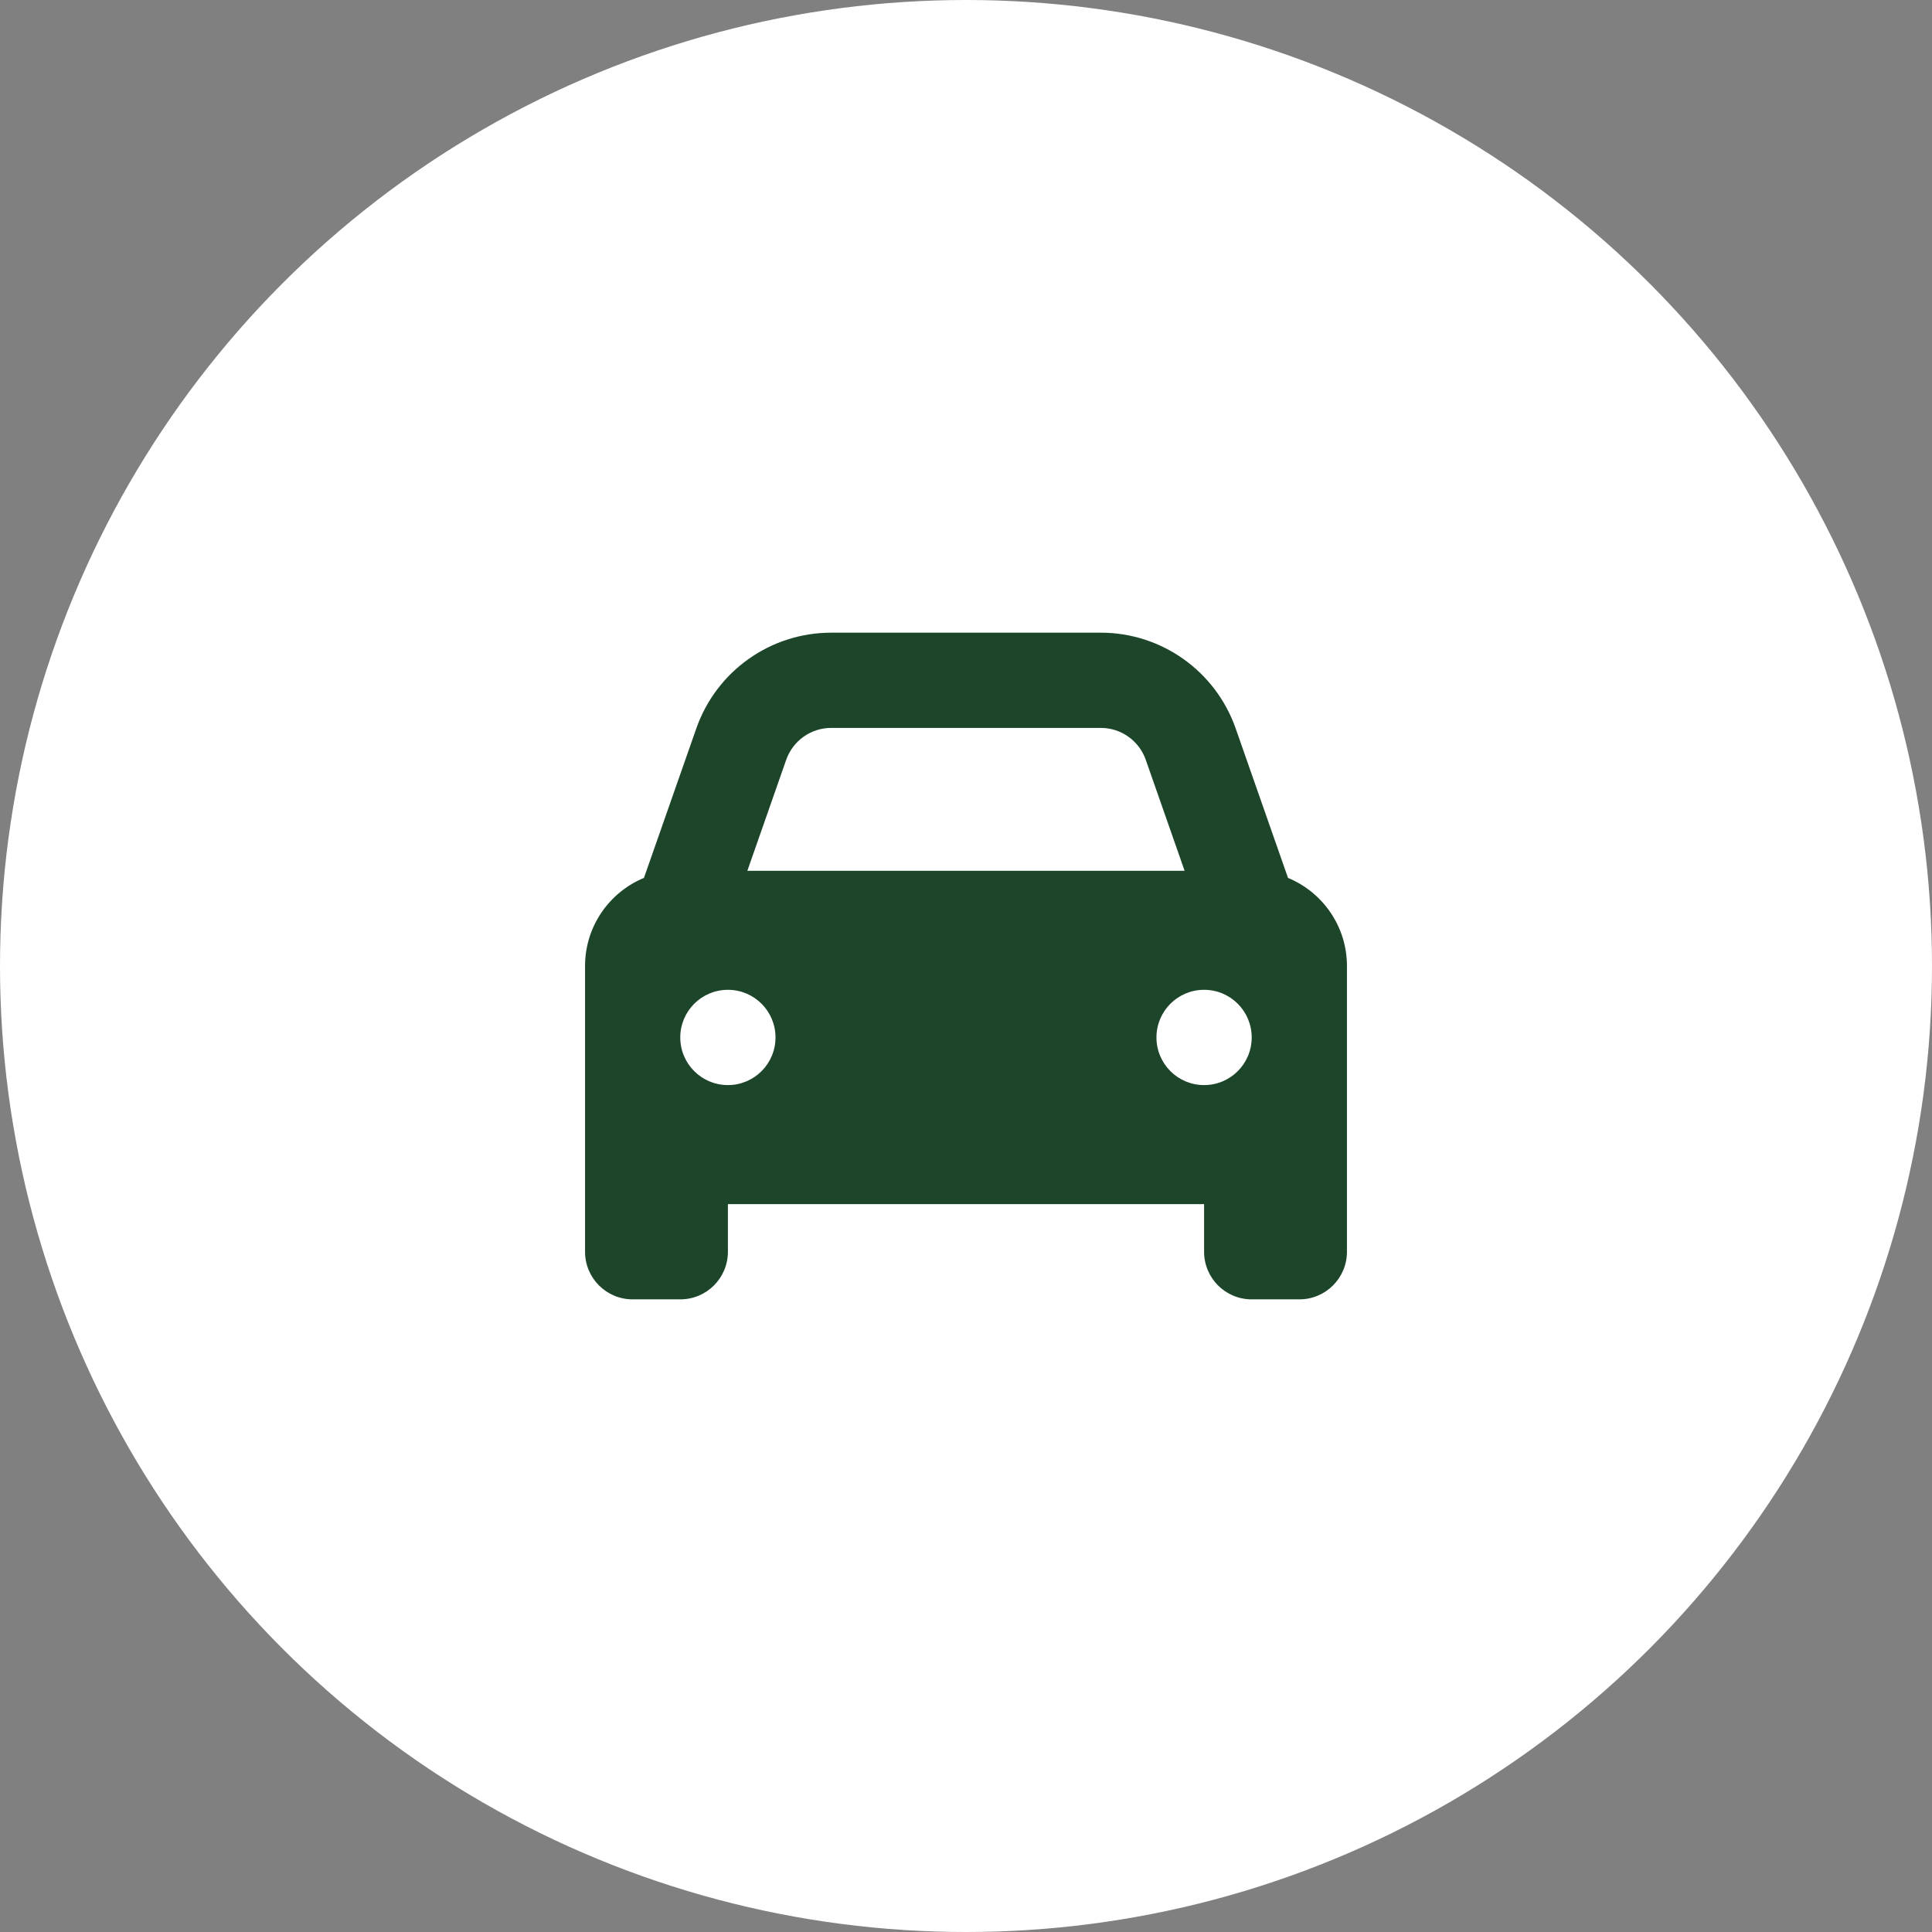
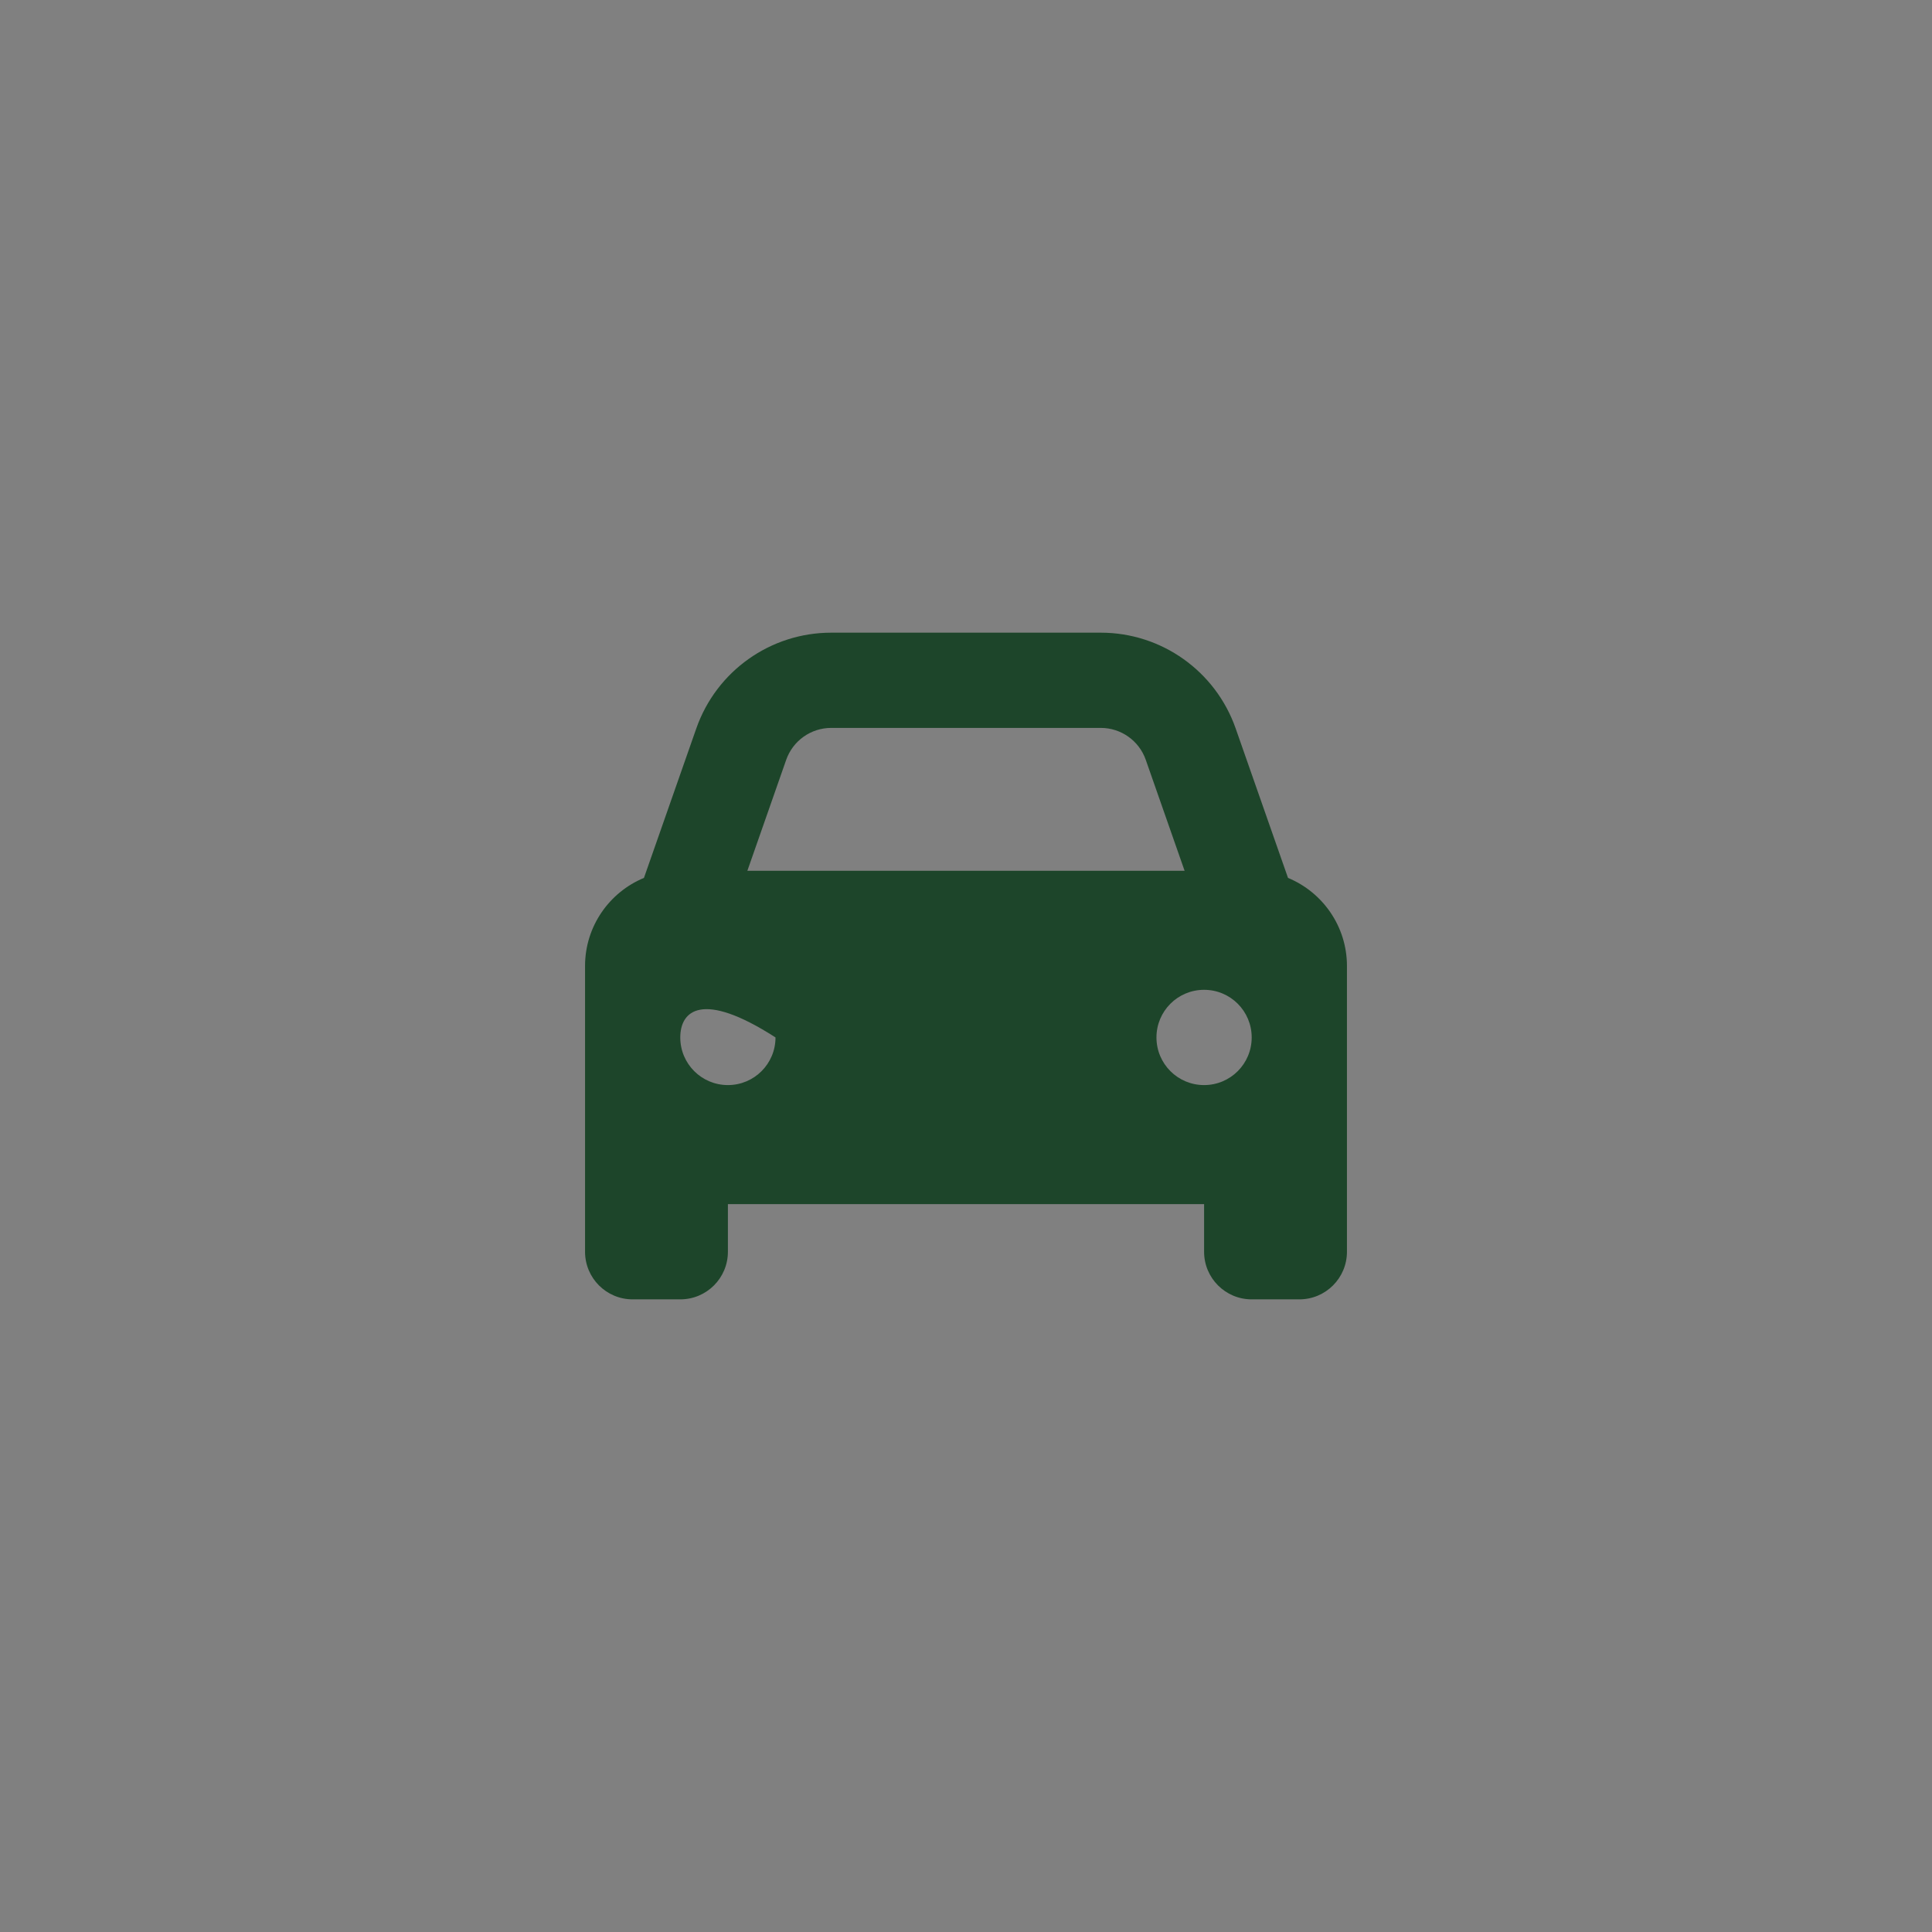
<svg xmlns="http://www.w3.org/2000/svg" width="55" height="55" viewBox="0 0 55 55" fill="none">
  <rect x="0" y="0" width="55" height="55" fill="#808080" stroke="none" />
-   <circle cx="27.5" cy="27.5" r="27.5" fill="white" />
-   <path d="M22.382 21.629L21.276 24.789H33.723L32.617 21.629C32.427 21.087 31.914 20.722 31.338 20.722H23.662C23.085 20.722 22.573 21.087 22.382 21.629ZM18.332 24.992L19.823 20.735C20.395 19.104 21.933 18.011 23.662 18.011H31.338C33.066 18.011 34.604 19.104 35.176 20.735L36.667 24.992C37.65 25.399 38.345 26.369 38.345 27.5V35.634C38.345 36.384 37.739 36.99 36.989 36.99H35.633C34.884 36.99 34.278 36.384 34.278 35.634V34.279H20.722V35.634C20.722 36.384 20.116 36.99 19.366 36.99H18.01C17.261 36.99 16.655 36.384 16.655 35.634V27.5C16.655 26.369 17.349 25.399 18.332 24.992ZM22.077 29.534C22.077 28.784 21.471 28.178 20.722 28.178C19.972 28.178 19.366 28.784 19.366 29.534C19.366 30.284 19.972 30.89 20.722 30.89C21.471 30.89 22.077 30.284 22.077 29.534ZM34.278 30.89C35.028 30.89 35.633 30.284 35.633 29.534C35.633 28.784 35.028 28.178 34.278 28.178C33.528 28.178 32.922 28.784 32.922 29.534C32.922 30.284 33.528 30.89 34.278 30.89Z" fill="#1D452A" />
+   <path d="M22.382 21.629L21.276 24.789H33.723L32.617 21.629C32.427 21.087 31.914 20.722 31.338 20.722H23.662C23.085 20.722 22.573 21.087 22.382 21.629ZM18.332 24.992L19.823 20.735C20.395 19.104 21.933 18.011 23.662 18.011H31.338C33.066 18.011 34.604 19.104 35.176 20.735L36.667 24.992C37.65 25.399 38.345 26.369 38.345 27.5V35.634C38.345 36.384 37.739 36.99 36.989 36.99H35.633C34.884 36.99 34.278 36.384 34.278 35.634V34.279H20.722V35.634C20.722 36.384 20.116 36.99 19.366 36.99H18.01C17.261 36.99 16.655 36.384 16.655 35.634V27.5C16.655 26.369 17.349 25.399 18.332 24.992ZM22.077 29.534C19.972 28.178 19.366 28.784 19.366 29.534C19.366 30.284 19.972 30.89 20.722 30.89C21.471 30.89 22.077 30.284 22.077 29.534ZM34.278 30.89C35.028 30.89 35.633 30.284 35.633 29.534C35.633 28.784 35.028 28.178 34.278 28.178C33.528 28.178 32.922 28.784 32.922 29.534C32.922 30.284 33.528 30.89 34.278 30.89Z" fill="#1D452A" />
</svg>